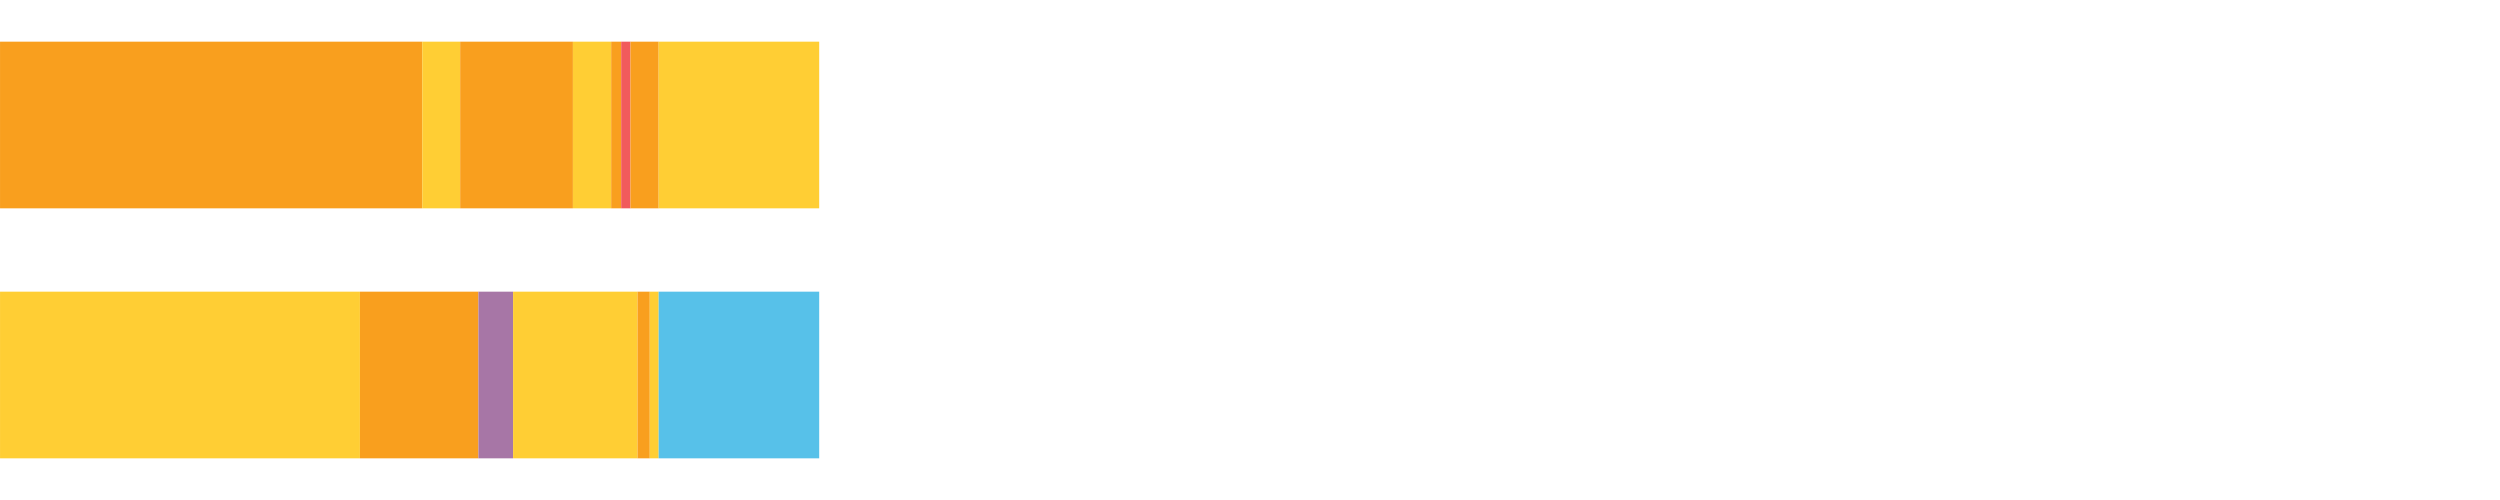
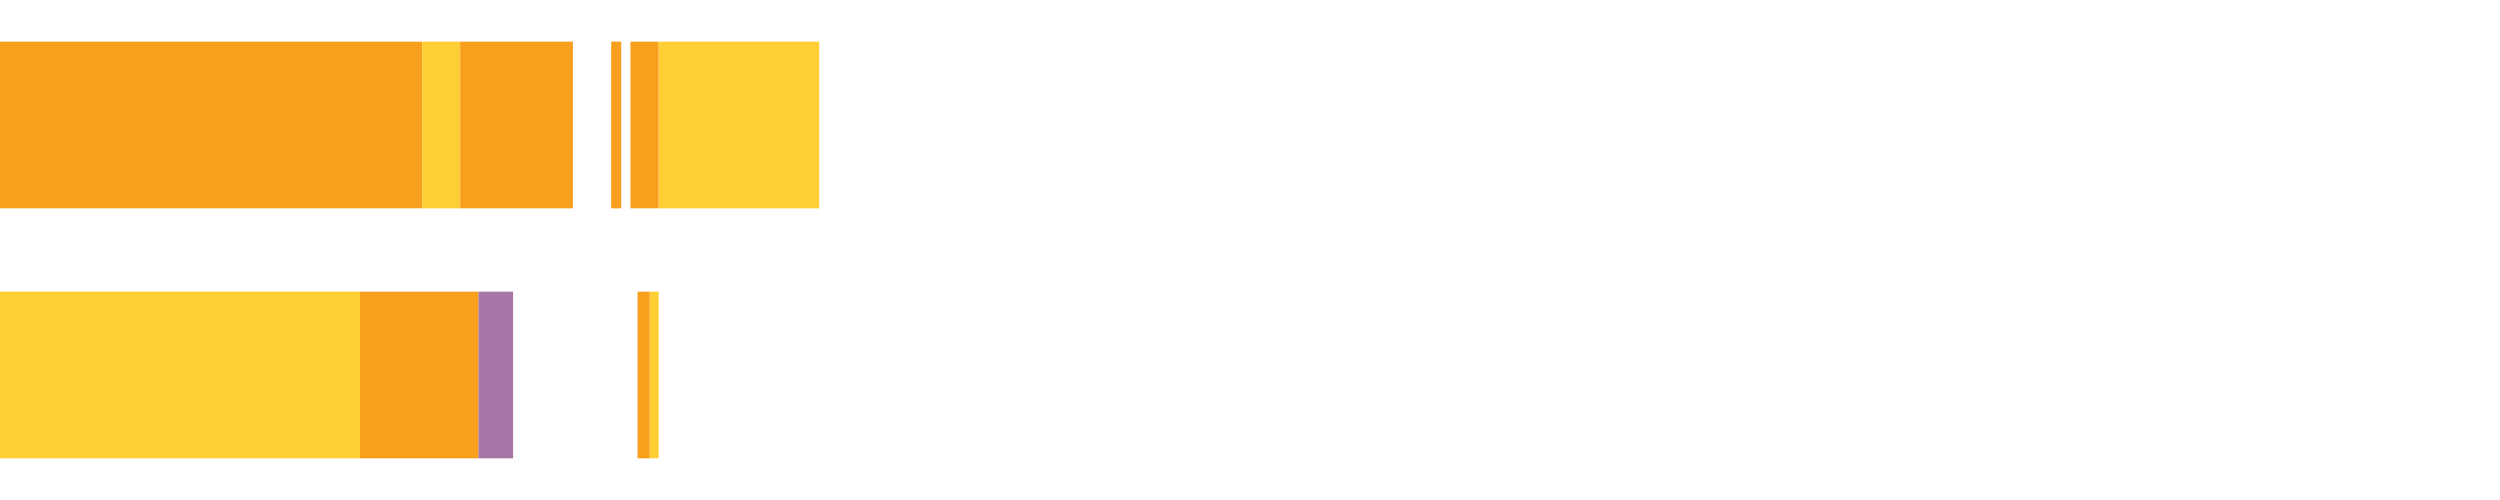
<svg xmlns="http://www.w3.org/2000/svg" width="1080pt" height="216pt" viewBox="0 0 1080 216" version="1.1">
  <g>
    <path style="stroke:none;fill-rule:nonzero;fill:#F99F1E;fill-opacity:1;" d="M 0.012 18 L 0.012 90 L 182.416 90 L 182.416 18 Z M 0.012 18" />
    <path style="stroke:none;fill-rule:nonzero;fill:#FFCE34;fill-opacity:1;" d="M 182.416 18 L 182.416 90 L 198.792 90 L 198.792 18 Z M 182.416 18" />
    <path style="stroke:none;fill-rule:nonzero;fill:#F99F1E;fill-opacity:1;" d="M 198.792 18 L 198.792 90 L 247.5 90 L 247.5 18 Z M 198.792 18" />
-     <path style="stroke:none;fill-rule:nonzero;fill:#FFCE34;fill-opacity:1;" d="M 247.5 18 L 247.5 90 L 264.026 90 L 264.026 18 Z M 247.5 18" />
    <path style="stroke:none;fill-rule:nonzero;fill:#F99F1E;fill-opacity:1;" d="M 264.026 18 L 264.026 90 L 268.353 90 L 268.353 18 Z M 264.026 18" />
-     <path style="stroke:none;fill-rule:nonzero;fill:#F15B5C;fill-opacity:1;" d="M 268.353 18 L 268.353 90 L 272.353 90 L 272.353 18 Z M 268.353 18" />
    <path style="stroke:none;fill-rule:nonzero;fill:#F99F1E;fill-opacity:1;" d="M 272.353 18 L 272.353 90 L 284.542 90 L 284.542 18 Z M 272.353 18" />
    <path style="stroke:none;fill-rule:nonzero;fill:#FFCE34;fill-opacity:1;" d="M 284.542 18 L 284.542 90 L 353.892 90 L 353.892 18 Z M 284.542 18" />
    <path style="stroke:none;fill-rule:nonzero;fill:#FFCE34;fill-opacity:1;" d="M 0.012 126 L 0.012 198 L 155.487 198 L 155.487 126 Z M 0.012 126" />
    <path style="stroke:none;fill-rule:nonzero;fill:#F99F1E;fill-opacity:1;" d="M 155.487 126 L 155.487 198 L 206.681 198 L 206.681 126 Z M 155.487 126" />
    <path style="stroke:none;fill-rule:nonzero;fill:#A776A6;fill-opacity:1;" d="M 206.681 126 L 206.681 198 L 221.653 198 L 221.653 126 Z M 206.681 126" />
-     <path style="stroke:none;fill-rule:nonzero;fill:#FFCE34;fill-opacity:1;" d="M 221.653 126 L 221.653 198 L 275.425 198 L 275.425 126 Z M 221.653 126" />
    <path style="stroke:none;fill-rule:nonzero;fill:#F99F1E;fill-opacity:1;" d="M 275.425 126 L 275.425 198 L 280.7 198 L 280.7 126 Z M 275.425 126" />
    <path style="stroke:none;fill-rule:nonzero;fill:#FFCE34;fill-opacity:1;" d="M 280.7 126 L 280.7 198 L 284.542 198 L 284.542 126 Z M 280.7 126" />
-     <path style="stroke:none;fill-rule:nonzero;fill:#57C1E9;fill-opacity:1;" d="M 284.542 126 L 284.542 198 L 353.892 198 L 353.892 126 Z M 284.542 126" />
  </g>
</svg>